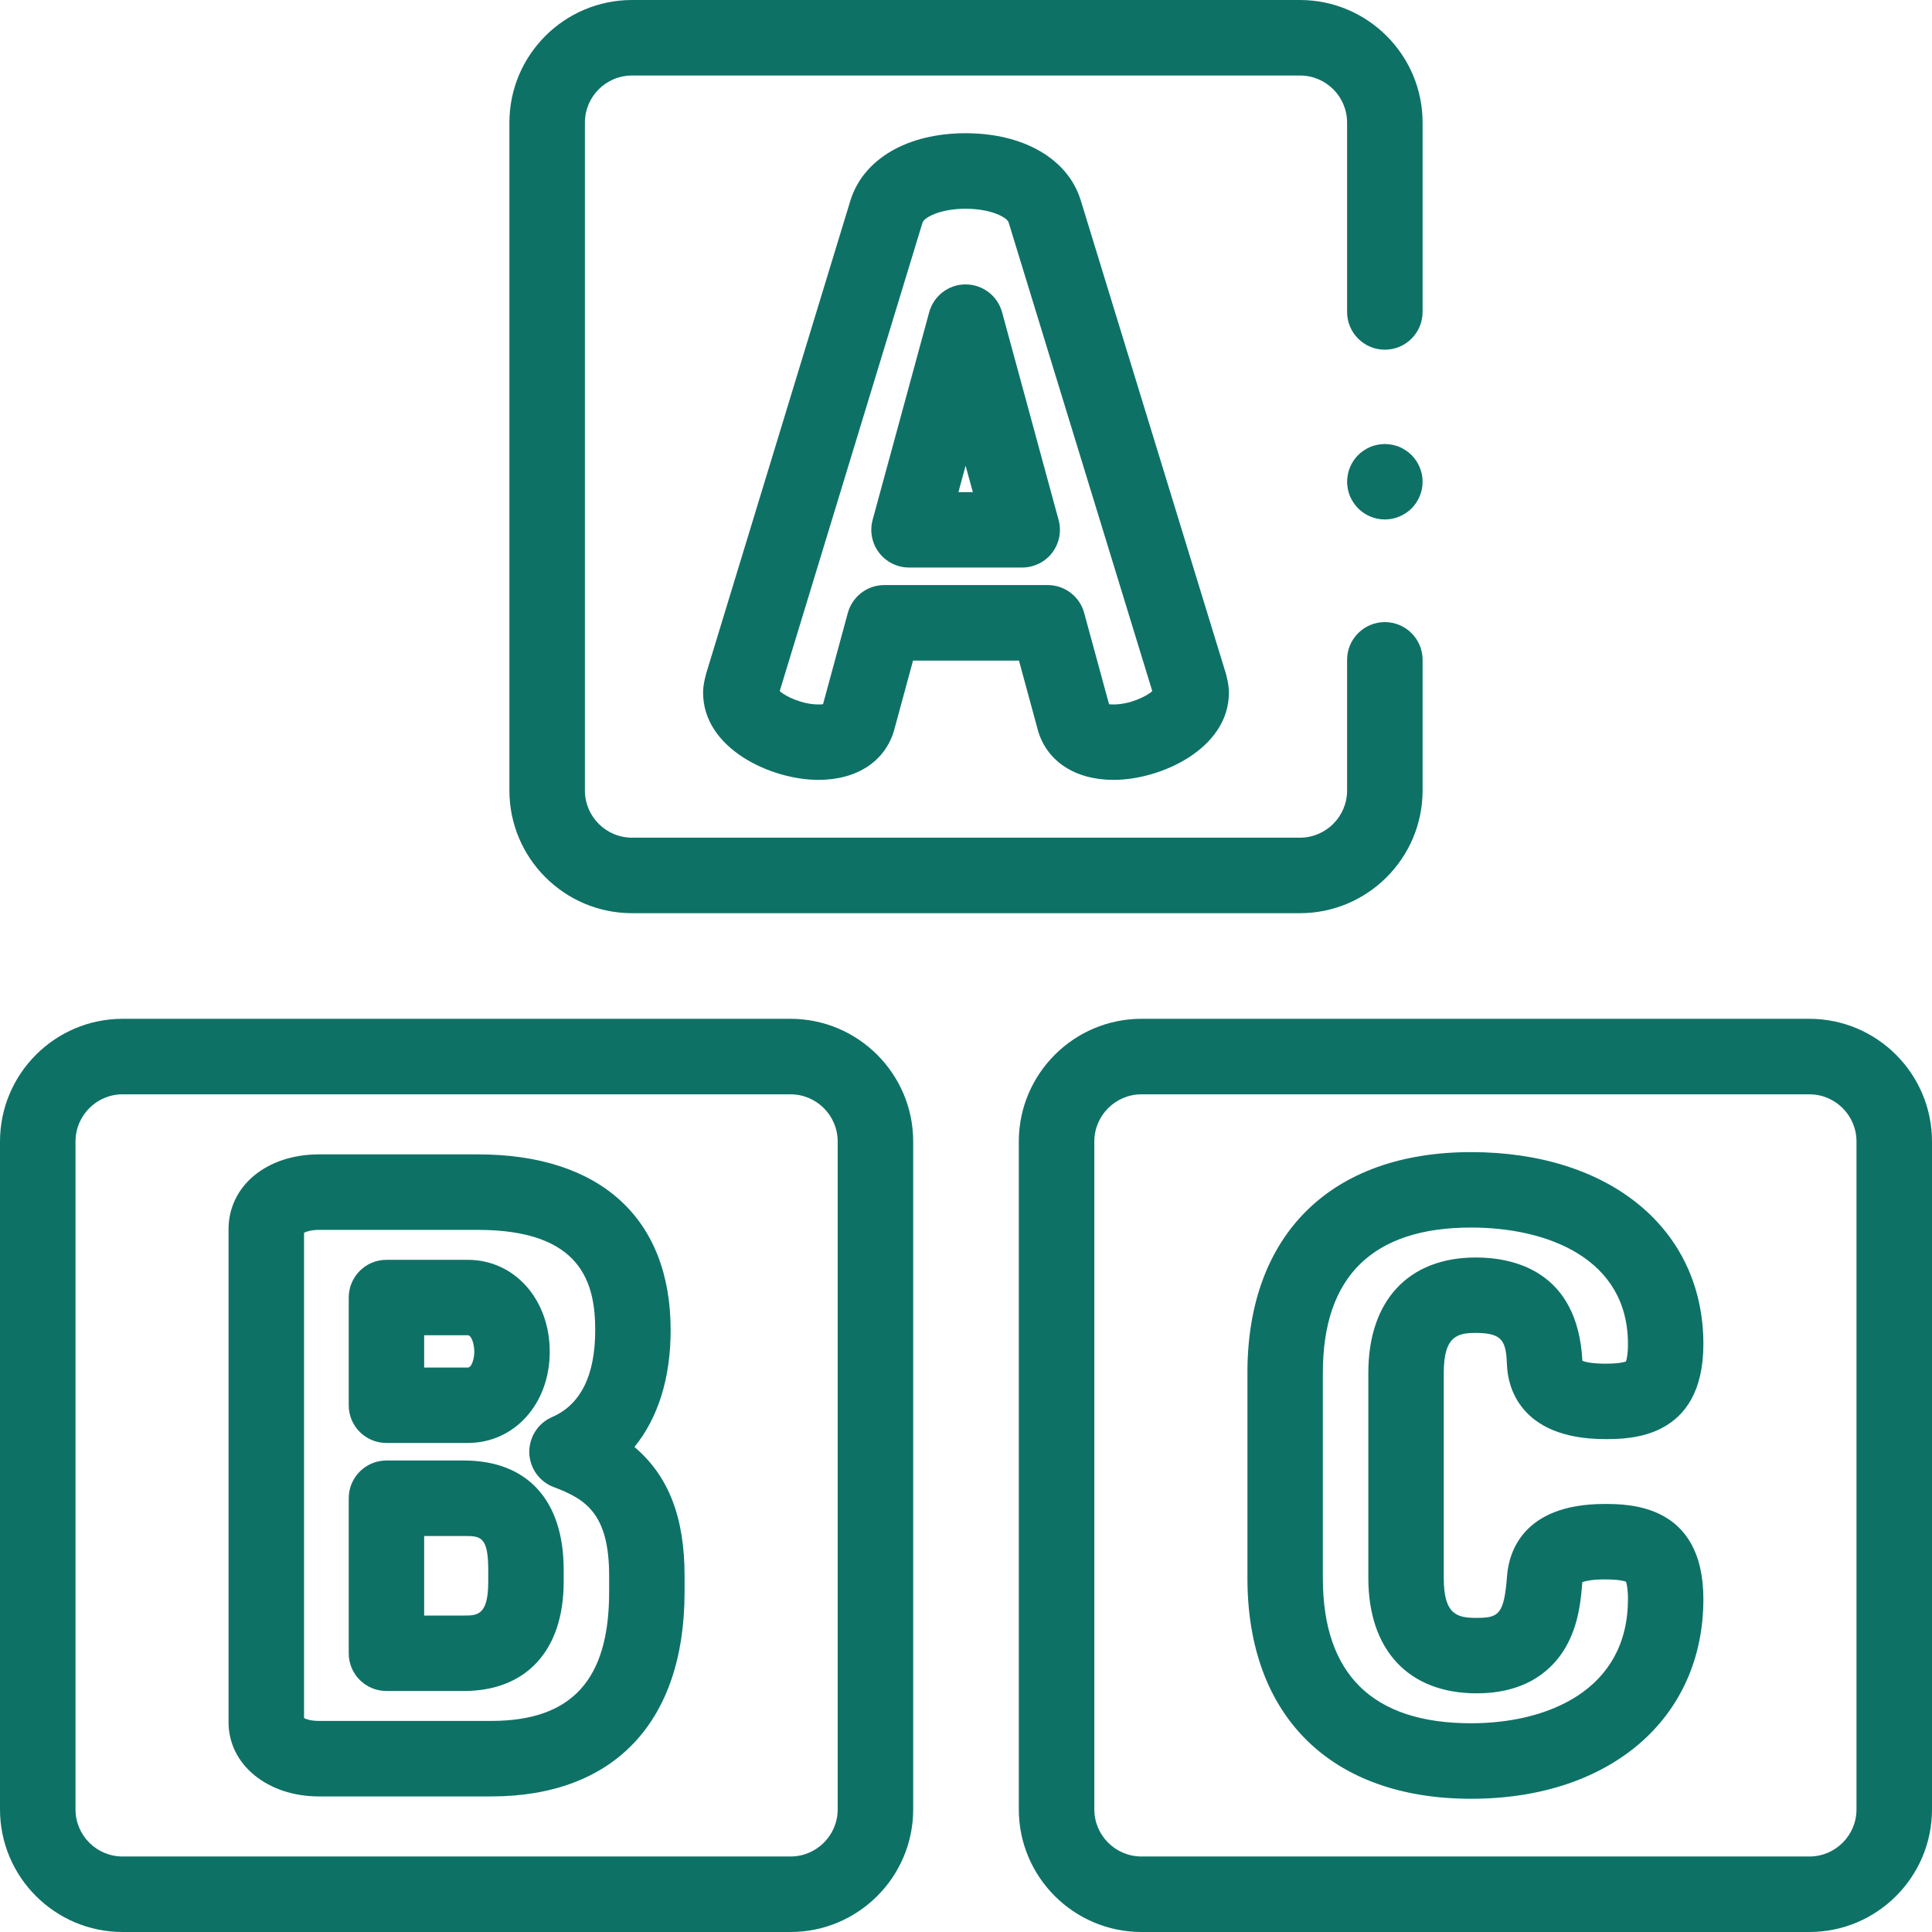
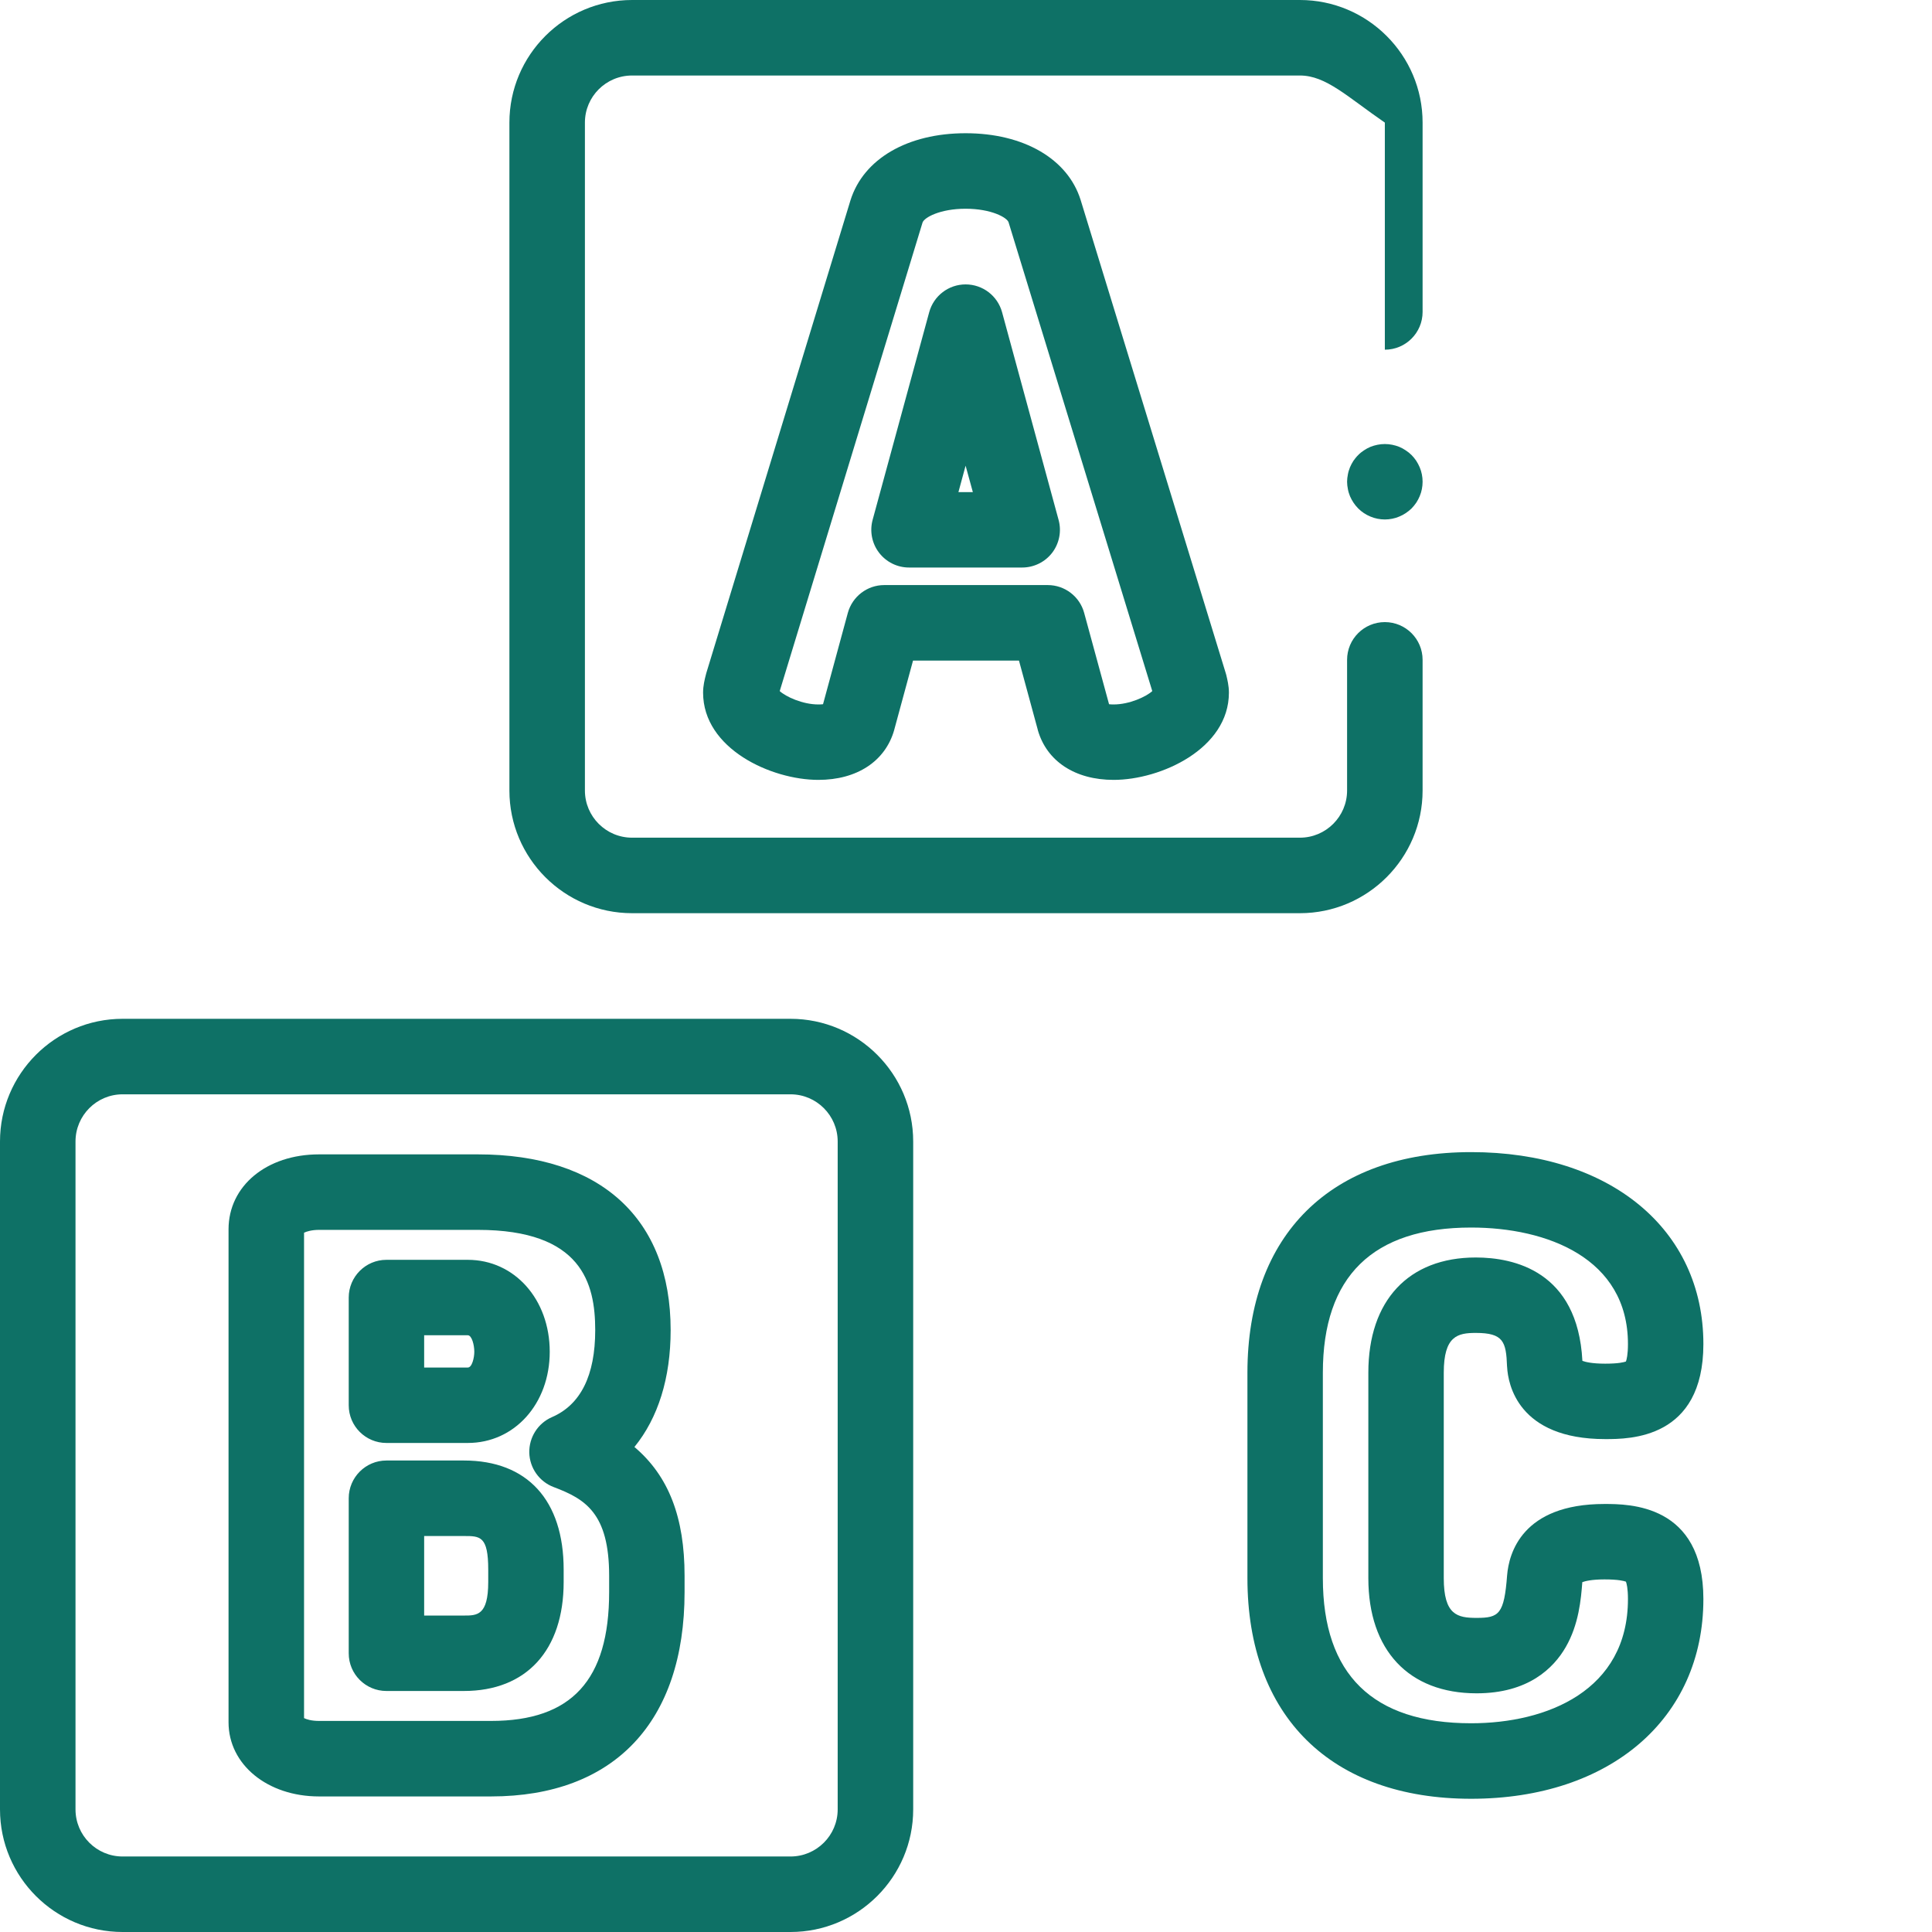
<svg xmlns="http://www.w3.org/2000/svg" width="24" height="24" viewBox="0 0 24 24" fill="none">
  <g clip-path="url(#clip0_5010_13997)">
-     <path d="M22.477 24H14.18C13.34 24 12.656 23.317 12.656 22.477V14.18C12.656 13.34 13.34 12.656 14.18 12.656H22.477C23.317 12.656 24 13.34 24 14.18V22.477C24 23.317 23.317 24 22.477 24ZM14.18 13.594C13.857 13.594 13.594 13.857 13.594 14.18V22.477C13.594 22.8 13.857 23.062 14.18 23.062H22.477C22.8 23.062 23.062 22.8 23.062 22.477V14.18C23.062 13.857 22.8 13.594 22.477 13.594H14.18Z" fill="#0E7166" />
-     <path d="M16.148 11.344H7.852C7.011 11.344 6.328 10.66 6.328 9.82V1.523C6.328 0.683 7.011 0 7.852 0H16.148C16.988 0 17.672 0.683 17.672 1.523V3.875C17.672 4.134 17.462 4.344 17.203 4.344C16.944 4.344 16.734 4.134 16.734 3.875V1.523C16.734 1.2 16.472 0.938 16.148 0.938H7.852C7.528 0.938 7.266 1.2 7.266 1.523V9.82C7.266 10.143 7.528 10.406 7.852 10.406H16.148C16.471 10.406 16.734 10.143 16.734 9.82V8.197C16.734 7.938 16.944 7.728 17.203 7.728C17.462 7.728 17.672 7.938 17.672 8.197V9.82C17.672 10.66 16.988 11.344 16.148 11.344Z" fill="#0E7166" />
+     <path d="M16.148 11.344H7.852C7.011 11.344 6.328 10.66 6.328 9.82V1.523C6.328 0.683 7.011 0 7.852 0H16.148C16.988 0 17.672 0.683 17.672 1.523V3.875C17.672 4.134 17.462 4.344 17.203 4.344V1.523C16.734 1.2 16.472 0.938 16.148 0.938H7.852C7.528 0.938 7.266 1.2 7.266 1.523V9.82C7.266 10.143 7.528 10.406 7.852 10.406H16.148C16.471 10.406 16.734 10.143 16.734 9.82V8.197C16.734 7.938 16.944 7.728 17.203 7.728C17.462 7.728 17.672 7.938 17.672 8.197V9.82C17.672 10.66 16.988 11.344 16.148 11.344Z" fill="#0E7166" />
    <path d="M17.203 6.453C17.173 6.453 17.142 6.45 17.112 6.444C17.082 6.438 17.052 6.429 17.024 6.417C16.995 6.405 16.968 6.391 16.943 6.374C16.917 6.357 16.893 6.337 16.872 6.316C16.85 6.294 16.831 6.27 16.814 6.245C16.797 6.219 16.782 6.192 16.77 6.164C16.759 6.136 16.749 6.106 16.744 6.076C16.738 6.046 16.734 6.015 16.734 5.984C16.734 5.954 16.738 5.923 16.744 5.893C16.749 5.863 16.759 5.833 16.77 5.805C16.782 5.777 16.796 5.75 16.813 5.724C16.831 5.699 16.85 5.674 16.872 5.653C16.893 5.631 16.917 5.612 16.943 5.595C16.968 5.578 16.995 5.563 17.024 5.551C17.052 5.54 17.082 5.531 17.112 5.525C17.172 5.513 17.234 5.513 17.294 5.525C17.325 5.531 17.354 5.54 17.382 5.551C17.411 5.563 17.438 5.578 17.463 5.595C17.489 5.612 17.513 5.631 17.535 5.653C17.556 5.674 17.576 5.699 17.593 5.724C17.61 5.75 17.624 5.777 17.636 5.805C17.648 5.833 17.657 5.863 17.663 5.893C17.669 5.923 17.672 5.954 17.672 5.984C17.672 6.015 17.669 6.045 17.663 6.076C17.657 6.106 17.648 6.136 17.636 6.164C17.624 6.192 17.61 6.219 17.593 6.245C17.576 6.27 17.556 6.294 17.535 6.316C17.513 6.337 17.489 6.357 17.463 6.374C17.438 6.391 17.411 6.405 17.382 6.417C17.354 6.429 17.325 6.438 17.294 6.444C17.265 6.45 17.233 6.453 17.203 6.453Z" fill="#0E7166" />
    <path d="M9.82 24H1.523C0.683 24 0 23.317 0 22.477V14.18C0 13.34 0.683 12.656 1.523 12.656H9.82C10.66 12.656 11.344 13.34 11.344 14.18V22.477C11.344 23.317 10.66 24 9.82 24ZM1.523 13.594C1.2 13.594 0.938 13.857 0.938 14.18V22.477C0.938 22.8 1.2 23.062 1.523 23.062H9.82C10.143 23.062 10.406 22.8 10.406 22.477V14.18C10.406 13.857 10.143 13.594 9.82 13.594H1.523Z" fill="#0E7166" />
    <path d="M13.834 9.688C13.355 9.688 13.003 9.457 12.892 9.069C12.892 9.068 12.891 9.065 12.891 9.063L12.658 8.206H11.342L11.109 9.064C11.109 9.065 11.108 9.067 11.108 9.069C10.997 9.457 10.645 9.688 10.166 9.688C9.581 9.688 8.734 9.302 8.734 8.604C8.734 8.517 8.754 8.44 8.768 8.384C8.77 8.376 8.772 8.369 8.774 8.361L10.565 2.488C10.727 1.973 11.274 1.655 11.995 1.655C12.716 1.655 13.264 1.973 13.424 2.484L15.226 8.36C15.228 8.368 15.231 8.376 15.233 8.384C15.246 8.44 15.266 8.517 15.266 8.604C15.266 9.302 14.419 9.688 13.834 9.688ZM13.777 8.748C13.791 8.75 13.81 8.751 13.834 8.751C14.031 8.751 14.239 8.654 14.314 8.585L12.529 2.762C12.511 2.703 12.315 2.593 11.995 2.593C11.675 2.593 11.48 2.703 11.46 2.765L9.686 8.585C9.761 8.654 9.969 8.751 10.166 8.751C10.19 8.751 10.209 8.75 10.224 8.748L10.532 7.614C10.588 7.41 10.773 7.268 10.984 7.268H13.016C13.227 7.268 13.413 7.41 13.468 7.614L13.777 8.748ZM12.698 7.05H11.292C11.146 7.05 11.009 6.982 10.92 6.866C10.831 6.75 10.802 6.599 10.84 6.458L11.543 3.878C11.599 3.674 11.784 3.533 11.995 3.533C12.207 3.533 12.392 3.674 12.448 3.878L13.15 6.458C13.189 6.599 13.159 6.75 13.071 6.866C12.982 6.982 12.844 7.05 12.698 7.05ZM11.906 6.113H12.085L11.995 5.785L11.906 6.113Z" fill="#0E7166" />
    <path d="M6.1 22.316H3.963C3.322 22.316 2.839 21.92 2.839 21.395V15.271C2.839 14.732 3.312 14.34 3.963 14.34H5.937C7.458 14.34 8.331 15.136 8.331 16.523C8.331 17.119 8.175 17.614 7.881 17.975C8.308 18.336 8.504 18.852 8.504 19.575V19.777C8.504 21.391 7.628 22.316 6.1 22.316ZM3.777 21.343C3.807 21.358 3.867 21.378 3.963 21.378H6.1C7.101 21.378 7.567 20.87 7.567 19.777V19.575C7.567 18.795 7.268 18.62 6.878 18.473C6.7 18.406 6.58 18.237 6.575 18.046C6.571 17.855 6.682 17.68 6.857 17.604C7.213 17.45 7.394 17.086 7.394 16.523C7.394 15.943 7.228 15.278 5.937 15.278H3.963C3.875 15.278 3.81 15.297 3.777 15.313V21.343ZM5.763 21.006H4.8C4.542 21.006 4.332 20.797 4.332 20.538V18.612C4.332 18.353 4.542 18.143 4.8 18.143H5.763C6.551 18.143 7.002 18.637 7.002 19.498V19.652C7.002 20.5 6.539 21.006 5.763 21.006ZM5.269 20.069H5.763C5.925 20.069 6.065 20.069 6.065 19.652V19.498C6.065 19.081 5.964 19.081 5.763 19.081H5.269V20.069ZM5.811 17.925H4.8C4.542 17.925 4.332 17.716 4.332 17.457V16.119C4.332 15.86 4.542 15.65 4.8 15.65H5.811C6.391 15.65 6.829 16.141 6.829 16.792C6.829 17.438 6.391 17.925 5.811 17.925ZM5.269 16.988H5.811C5.865 16.988 5.892 16.863 5.892 16.792C5.892 16.707 5.861 16.587 5.811 16.587H5.269V16.988Z" fill="#0E7166" />
    <path d="M18.275 22.345C16.535 22.345 15.496 21.32 15.496 19.604V17.052C15.496 15.336 16.535 14.312 18.275 14.312C20.001 14.312 21.16 15.27 21.16 16.696C21.16 17.877 20.242 17.877 19.941 17.877C18.856 17.877 18.733 17.192 18.722 16.982C18.722 16.979 18.722 16.977 18.721 16.974C18.71 16.666 18.675 16.558 18.333 16.558C18.108 16.558 17.935 16.595 17.935 17.052V19.604C17.935 20.062 18.104 20.098 18.343 20.098C18.622 20.098 18.685 20.052 18.722 19.568C18.744 19.3 18.905 18.683 19.931 18.683C20.235 18.683 21.16 18.683 21.16 19.864C21.16 21.348 20.001 22.345 18.275 22.345ZM18.275 15.249C17.053 15.249 16.433 15.856 16.433 17.052V19.604C16.433 20.801 17.053 21.407 18.275 21.407C19.217 21.407 20.223 21.002 20.223 19.864C20.223 19.73 20.206 19.669 20.198 19.648C20.174 19.639 20.104 19.62 19.931 19.62C19.77 19.62 19.689 19.642 19.656 19.654C19.64 19.865 19.613 20.179 19.45 20.461C19.299 20.723 18.984 21.035 18.343 21.035C17.5 21.035 16.998 20.5 16.998 19.604V17.052C16.998 16.156 17.497 15.621 18.333 15.621C18.804 15.621 19.599 15.789 19.657 16.905C19.694 16.919 19.778 16.94 19.941 16.94C20.106 16.94 20.174 16.922 20.198 16.913C20.206 16.892 20.223 16.83 20.223 16.696C20.223 15.629 19.217 15.249 18.275 15.249Z" fill="#0E7166" />
  </g>
  <defs>
    <clipPath id="clip0_5010_13997">
      <rect width="24" height="24" fill="white" />
    </clipPath>
  </defs>
</svg>